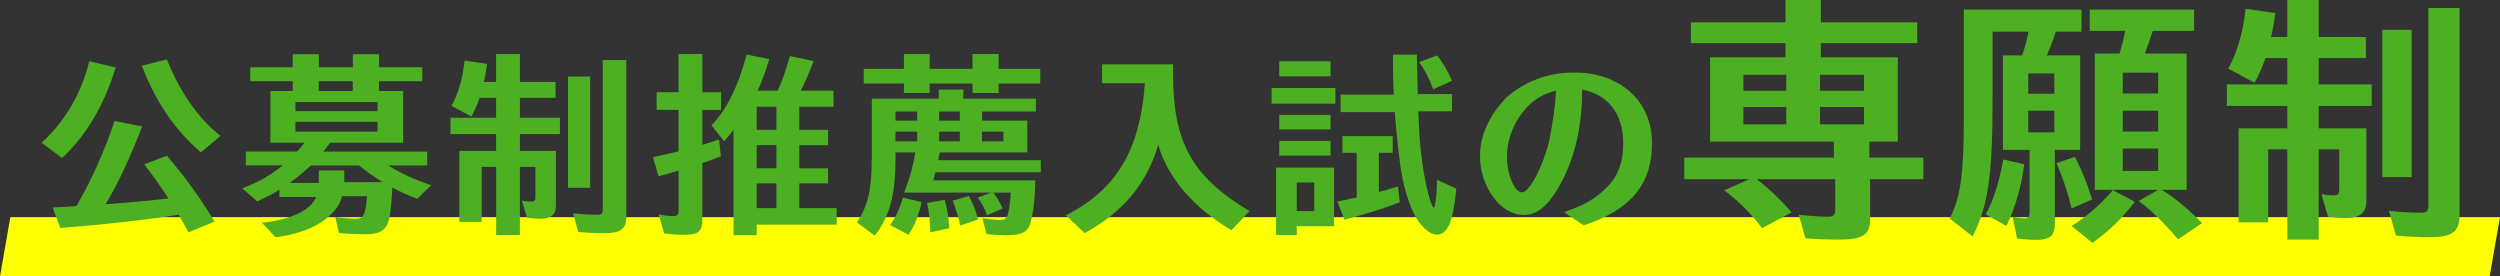
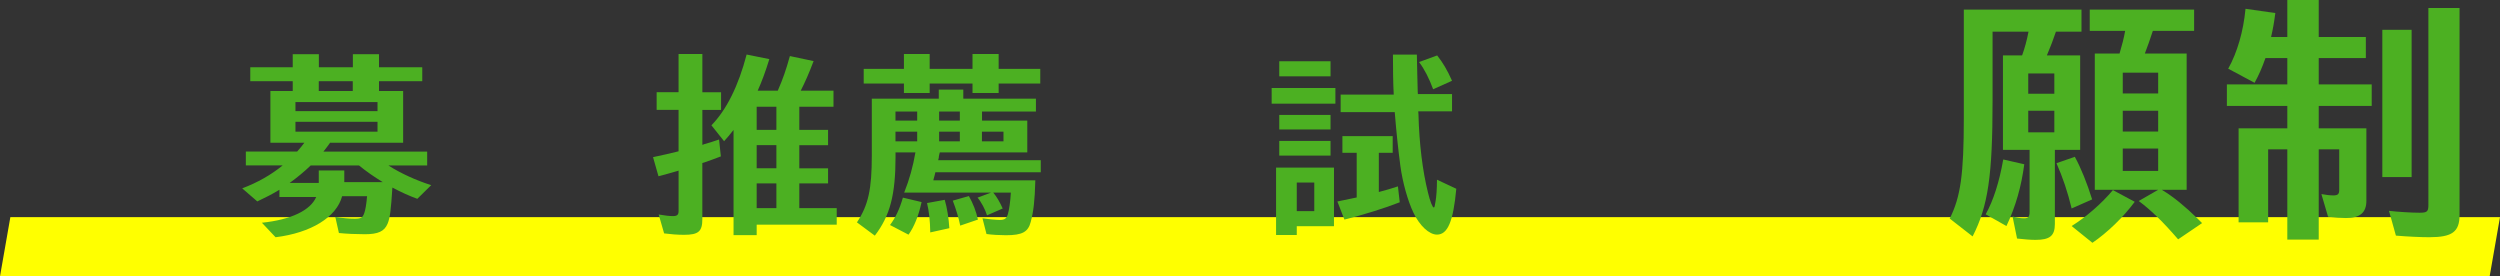
<svg xmlns="http://www.w3.org/2000/svg" id="_レイヤー_2" viewBox="0 0 845.14 93.41">
  <rect x="0" y="0" width="845.14" height="93.41" fill="#333333" stroke="none" />
  <defs>
    <style>.cls-1{fill:#ff0;}.cls-1,.cls-2{stroke-width:0px;}.cls-2{fill:#4cb022;}</style>
  </defs>
  <g id="_オブジェ">
    <polygon class="cls-1" points="841.64 93.41 0 93.41 3.5 73.41 845.14 73.41 841.64 93.41" />
-     <path class="cls-2" d="M14.06,48.25c7.89-7.14,13.53-16.79,16.11-27.54l8.91,2.11c-3.74,12.51-10,23.12-18.09,30.6l-6.94-5.17ZM17.8,70.14c1.63-.07,4.28-.2,8.02-.48.27-.41.34-.54.54-.95,4.49-7.62,9.18-18.22,12.38-27.81l9.32,1.84c-4.22,10.88-8.23,19.51-12.38,26.31l2.58-.2c4.9-.34,12.85-1.09,18.7-1.77-3.6-5.44-5.44-7.96-8.23-11.56l7.68-2.86c5.85,6.73,11.49,14.48,16.12,22.23l-8.84,3.67c-1.43-2.72-2.24-4.15-3.33-5.98-10,1.63-24.34,3.26-39.98,4.49l-2.58-6.94ZM67.91,51.51c-8.84-7.62-15.16-16.93-19.99-29.31l8.5-2.11c4.28,10.88,10.74,20.13,18.15,25.84l-6.66,5.58Z" />
    <path class="cls-2" d="M111.37,48.52l-.07.14c-.54.75-1.09,1.5-1.97,2.58h35.08v4.69h-13.12c4.01,2.58,9.32,5.03,14.48,6.66l-4.69,4.62c-2.79-1.02-5.37-2.18-8.43-3.81-.48,7.68-.82,10.33-1.63,12.24-1.09,2.58-3.2,3.54-7.68,3.54-2.86,0-6.19-.14-8.77-.41l-1.22-5.44c2.45.41,4.69.61,6.53.61,2.11,0,2.72-.34,3.26-1.9.41-1.02.75-3.33.95-5.71h-8.43c-1.9,7.07-10.47,12.38-22.5,13.87l-4.62-4.9c9.79-1.02,16.39-4.15,18.36-8.7h-12.44v-2.45c-2.72,1.63-4.35,2.45-7.48,3.94l-5.1-4.42c5.24-1.97,9.86-4.62,13.67-7.75h-12.44v-4.69h17.34c1.09-1.22,1.7-1.97,2.45-2.99h-11.49v-17.47h7.55v-3.33h-14.35v-4.69h14.35v-4.42h8.84v4.42h11.49v-4.42h8.84v4.42h14.62v4.69h-14.62v3.33h8.16v17.47h-24.68l-.2.27ZM107.76,61.85v-4.22h8.63v3.94h12.99c-3.06-1.9-5.44-3.54-8.02-5.64h-16.32c-2.11,2.04-4.49,4.01-7.14,5.92h9.86ZM99.88,34.51v3.06h27.74v-3.06h-27.74ZM99.88,44.51h27.74v-3.33h-27.74v3.33ZM119.25,27.44h-11.49v3.33h11.49v-3.33Z" />
-     <path class="cls-2" d="M167.74,18.26h8.02v9.45h12.04v5.37h-12.04v6.73h13.53v5.51h-13.53v5.71h12.17v18.49c0,3.06-1.63,4.42-5.24,4.42-1.16,0-2.99-.14-4.56-.34l-1.7-5.78c1.16.2,2.18.34,3.06.34,1.16,0,1.5-.34,1.5-1.43v-10.33h-5.24v23.05h-8.02v-23.05h-4.9v18.63h-7.55v-24h12.44v-5.71h-15.43v-5.51h15.43v-6.73h-5.58c-.88,2.52-1.77,4.49-2.79,6.32l-6.73-3.6c2.31-4.15,3.88-9.52,4.42-15.3l7.62,1.09c-.34,2.58-.61,4.08-1.09,6.12h4.15v-9.45ZM199.49,25.88v37.6h-7.48V25.88h7.48ZM211.73,20.3v52.9c0,4.28-1.9,5.64-7.68,5.64-2.18,0-5.37-.14-8.57-.41l-1.77-6.32c2.45.27,5.71.48,7.82.48,1.9,0,2.24-.27,2.24-1.97V20.3h7.96Z" />
    <path class="cls-2" d="M229.42,18.26h8.02v12.92h6.32v5.98h-6.32v11.83l.68-.27c1.9-.54,2.18-.61,4.96-1.56l.61,5.71c-2.24.88-3.13,1.16-5.58,2.04l-.68.2v18.97c0,4.15-1.29,5.3-6.19,5.3-2.24,0-4.62-.2-6.73-.48l-1.84-6.39c1.9.34,3.67.54,4.76.54,1.5,0,1.97-.41,1.97-1.77v-13.6c-3.81,1.09-4.42,1.29-6.8,1.9l-1.84-6.46c3.6-.75,5.3-1.16,8.63-1.97v-14.01h-7.41v-5.98h7.41v-12.92ZM262.94,30.64c1.77-4.08,2.79-7,4.08-11.69l8.02,1.7c-1.56,4.15-2.86,7.07-4.35,10h11.08v5.44h-11.56v7.82h9.72v5.17h-9.72v7.82h9.72v5.1h-9.72v8.36h12.65v5.58h-27.06v3.54h-7.82v-35.56c-1.22,1.56-2.18,2.72-3.2,3.81l-4.28-5.37c5.1-5.24,9.11-13.26,11.9-23.93l7.68,1.56c-1.36,4.35-2.45,7.34-3.94,10.67h6.8ZM262.46,43.9v-7.82h-6.66v7.82h6.66ZM262.46,56.88v-7.82h-6.66v7.82h6.66ZM262.46,70.35v-8.36h-6.66v8.36h6.66Z" />
    <path class="cls-2" d="M335.77,65.11c1.16,1.36,2.18,3.13,3.2,5.37l-5.3,2.31c-.61-1.97-1.97-4.56-3.2-5.98l4.56-1.7h-29.37c1.77-4.42,2.99-8.84,3.81-13.6h-6.73v1.5c0,12.78-1.84,19.92-7,26.65l-6.05-4.49c3.88-5.85,5.03-11.22,5.03-22.64v-19.17h22.64v-3.06h8.29v3.06h24.55v4.35h-18.22v3.06h15.3v10.74h-29.58l-.2.82c-.07.34-.14.68-.14.95l-.2.88h34.68v4.08h-35.63c-.2.95-.34,1.36-.61,2.31l-.07.41h34.47c-.2,7.14-.61,10.47-1.56,14.07-.88,3.4-2.86,4.49-8.36,4.49-2.18,0-4.69-.14-6.59-.41l-1.36-5.3c1.84.27,4.69.54,5.78.54,1.7,0,2.31-.41,2.79-1.9.41-1.29.88-4.42,1.02-7.34h-5.92ZM305.58,18.26h8.7v5.03h14.48v-5.03h8.84v5.03h14.07v4.96h-14.07v3.2h-8.84v-3.2h-14.48v3.2h-8.7v-3.2h-13.6v-4.96h13.6v-5.03ZM300.88,76.06c1.84-2.45,3.26-5.44,4.35-9.25l6.32,1.5c-1.02,4.69-2.52,8.36-4.42,11.02l-6.26-3.26ZM302.72,40.77h7.34v-3.06h-7.34v3.06ZM302.72,47.77h7.34v-3.26h-7.34v3.26ZM314.48,78.57c-.07-4.08-.41-7.07-1.09-9.93l5.98-1.09c.82,2.79,1.36,6.26,1.56,9.59l-6.46,1.43ZM317.48,40.77h7v-3.06h-7v3.06ZM317.48,47.77h7v-3.26h-7v3.26ZM324.61,76.26c-.48-2.45-1.43-5.58-2.52-8.43l5.44-1.56c1.36,2.38,2.52,5.3,3.06,7.96l-5.98,2.04ZM339.23,44.51h-7.28v3.26h7.28v-3.26Z" />
-     <path class="cls-2" d="M396.56,24.52c-.07,23.53,6.32,35.15,25.84,46.85l-6.12,6.46c-12.99-7.75-21.49-17.75-24.75-28.9-3.67,12.99-12.1,23.05-24.89,29.85l-6.32-5.98c17.13-8.77,25.09-22.03,26.72-44.67h-14.48v-6.39h24v2.79Z" />
    <path class="cls-2" d="M451.44,29.75v5.3h-21.55v-5.3h21.55ZM450.96,76.46h-12.58v2.99h-7v-22.78h19.58v19.79ZM449.8,20.71v5.1h-17.34v-5.1h17.34ZM449.8,38.86v4.9h-17.34v-4.9h17.34ZM449.8,47.64v4.96h-17.34v-4.96h17.34ZM438.38,71.37h5.92v-9.66h-5.92v9.66ZM466.12,64.91c2.65-.68,4.15-1.16,6.46-1.9l.61,5.37c-4.76,1.9-12.65,4.35-18.7,5.85l-2.38-6.12c2.38-.48,5.37-1.09,6.53-1.36v-15.09h-4.83v-5.64h17v5.64h-4.69v13.26ZM490.87,31.79v5.85h-11.42l.07,1.09c.27,9.99,1.36,18.83,3.2,26.31.75,3.13,1.56,5.1,1.97,5.1.27,0,.34-.41.61-2.11.27-1.36.48-4.42.48-7.28l6.53,3.06c-1.02,11.08-2.92,15.5-6.53,15.5-2.65,0-5.85-2.99-7.96-7.41-1.9-3.94-3.67-10.27-4.42-15.84q-1.09-8.16-1.9-18.15h-18.29v-5.92h17.95c-.2-3.67-.27-8.3-.27-13.53h8.09l.14,6.6.14,5.58v.34l.07.82h11.56ZM484.48,30.16c-1.36-3.67-2.99-6.87-4.76-9.18l6.12-2.24c1.9,2.38,3.47,5.03,5.03,8.57l-6.39,2.86Z" />
-     <path class="cls-2" d="M528.68,71.71c6.53-2.11,10.95-4.69,14.69-8.57,3.67-3.67,5.37-8.43,5.37-14.75,0-9.86-5.1-16.45-13.87-18.09-.07,11.83-2.11,21.49-6.46,30.19-4.28,8.43-8.29,12.17-13.26,12.17-7.89,0-14.82-9.38-14.82-19.99,0-7.07,3.33-14.21,9.32-20.06,6.39-5.37,13.94-8.09,22.64-8.09,15.5,0,26.18,9.72,26.18,23.93s-7.62,22.64-23.12,27.74l-6.66-4.49ZM509.44,53.01c0,5.98,2.58,12.03,5.1,12.03,1.43,0,3.88-3.2,5.98-8.02,1.22-2.72,2.58-6.73,3.13-9.18,1.29-6.12,2.11-12.1,2.38-17.2-4.01.95-7.48,2.92-10.06,5.85-4.22,4.69-6.53,10.61-6.53,16.52Z" />
-     <path class="cls-2" d="M603.58,14.58h-31.95v-7.02h31.95V0h11.97v7.56h32.58v7.02h-32.58v4.77h26.01v28.53h-9.63v5.4h18.27v7.29h-18v13.59c0,5.13-2.52,6.84-10.26,6.84-3.78,0-8.28-.18-11.61-.45l-2.25-7.92c4.77.45,7.65.63,9.9.63,1.89,0,2.43-.54,2.43-2.52v-10.17h-26.55c4.05,3.06,8.64,7.47,11.79,11.25l-9.99,5.31c-3.51-4.77-8.1-9.36-12.78-12.78l8.46-3.78h-21.96v-7.29h50.58v-5.4h-41.85v-28.53h25.47v-4.77ZM589.37,25.29v5.4h14.49v-5.4h-14.49ZM589.37,36.18v5.85h14.49v-5.85h-14.49ZM615.28,30.69h14.85v-5.4h-14.85v5.4ZM615.28,42.03h14.85v-5.85h-14.85v5.85Z" />
    <path class="cls-2" d="M703.21,18.72v31.95h-8.55v25.02c0,4.05-1.71,5.4-6.57,5.4-1.62,0-3.87-.18-6.21-.45l-1.53-7.47c1.53.45,2.79.63,3.96.63,1.35,0,1.8-.54,1.8-2.16v-20.97h-9v-31.95h6.48c.9-2.52,1.62-5.13,2.16-8.01h-12.15v23.31c0,25.38-1.53,35.73-6.75,45.9l-7.74-6.03c3.69-7.29,4.77-15.03,4.77-33.93V3.24h39.78v7.47h-8.64c-1.17,3.42-1.62,4.5-3.06,8.01h11.25ZM671.27,72.45c2.61-4.68,4.59-10.89,5.94-18.54l7.11,1.62c-.99,7.47-2.88,14.22-6.03,20.88l-7.02-3.96ZM685.66,31.68h8.82v-6.84h-8.82v6.84ZM685.66,44.73h8.82v-7.29h-8.82v7.29ZM700.33,70.47c-1.35-5.58-2.97-10.44-5.13-15.3l6.21-2.16c2.07,3.78,4.14,8.91,5.85,14.4l-6.93,3.06ZM700.33,76.41c5.04-3.15,10.17-7.65,13.95-12.15l7.38,3.96c-3.87,5.22-9.27,10.44-14.31,13.86l-7.02-5.67ZM739.21,18.09v46.08h-8.37l.27.18c3.6,2.16,7.56,5.4,11.88,9.63l1.44,1.44-8.1,5.49c-5.04-5.85-9.18-9.9-13.32-12.96l6.57-3.78h-21.42V18.09h8.37c.9-3.06,1.44-5.13,1.89-7.65h-11.97V3.24h35.28v7.2h-13.95c-.81,2.52-1.8,5.31-2.7,7.65h14.13ZM717.61,31.59h11.97v-7.02h-11.97v7.02ZM717.61,44.46h11.97v-7.02h-11.97v7.02ZM717.61,57.78h11.97v-7.56h-11.97v7.56Z" />
    <path class="cls-2" d="M773.24,0h10.62v12.51h15.93v7.11h-15.93v8.91h17.91v7.29h-17.91v7.56h16.11v24.48c0,4.05-2.16,5.85-6.93,5.85-1.53,0-3.96-.18-6.03-.45l-2.25-7.65c1.53.27,2.88.45,4.05.45,1.53,0,1.98-.45,1.98-1.89v-13.68h-6.93v30.51h-10.62v-30.51h-6.48v24.66h-9.99v-31.77h16.47v-7.56h-20.43v-7.29h20.43v-8.91h-7.38c-1.17,3.33-2.34,5.94-3.69,8.37l-8.91-4.77c3.06-5.49,5.13-12.6,5.85-20.25l10.08,1.44c-.45,3.42-.81,5.4-1.44,8.1h5.49V0ZM815.26,10.08v49.77h-9.9V10.08h9.9ZM831.46,2.7v70.02c0,5.67-2.52,7.47-10.17,7.47-2.88,0-7.11-.18-11.34-.54l-2.34-8.37c3.24.36,7.56.63,10.35.63,2.52,0,2.97-.36,2.97-2.61V2.7h10.53Z" />
  </g>
</svg>